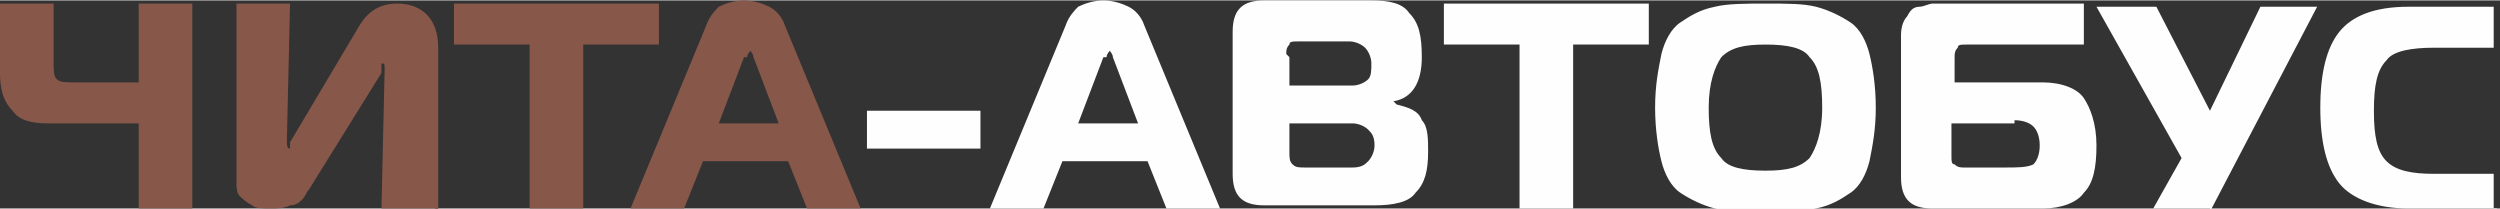
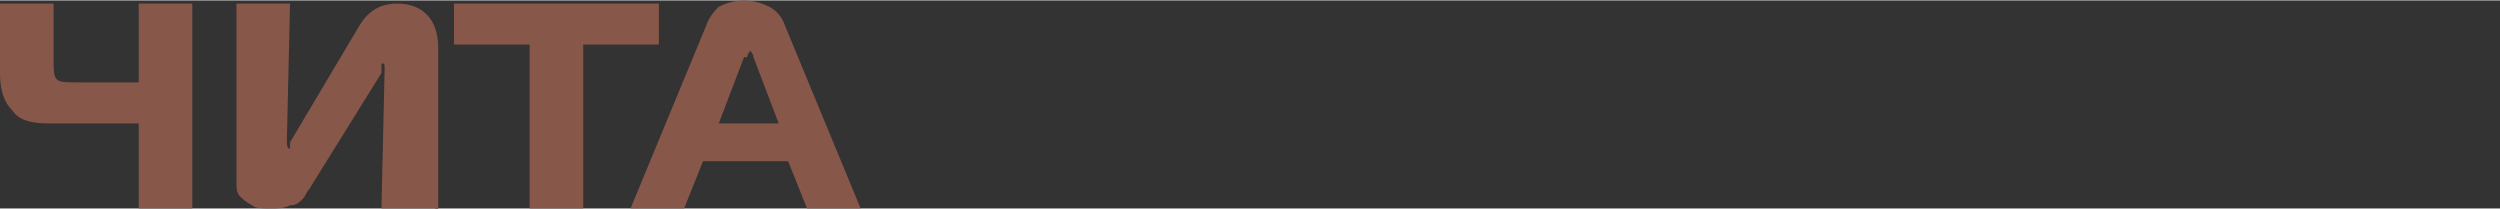
<svg xmlns="http://www.w3.org/2000/svg" xml:space="preserve" width="154.1mm" height="12.878mm" version="1.1" style="shape-rendering:geometricPrecision; text-rendering:geometricPrecision; image-rendering:optimizeQuality; fill-rule:evenodd; clip-rule:evenodd" viewBox="0 0 793 66">
  <rect x="0" y="0" width="793" height="66" fill="#333333" stroke="none" />
  <defs>
    <style type="text/css">
   
    .fil1 {fill:#FEFEFE;fill-rule:nonzero}
    .fil0 {fill:#87574A;fill-rule:nonzero}
   
  </style>
  </defs>
  <g id="Слой_x0020_1">
    <g id="_985541040">
      <path class="fil0" d="M61 66l-17 0 0 -27 -29 0c-5,0 -9,-1 -11,-4 -3,-3 -4,-7 -4,-12l0 -22 17 0 0 18c0,3 0,5 1,6 1,1 3,1 6,1l20 0 0 -25 17 0 0 65zm77 0l-17 0 1 -44c0,-2 0,-2 -1,-2 0,0 0,0 0,0 0,0 0,0 0,0 0,0 0,0 0,0 0,0 0,0 0,0 0,0 0,0 0,1 0,0 0,0 0,1 0,0 0,1 0,1l-23 37c-1,1 -1,2 -2,3 -1,1 -2,2 -4,2 -2,1 -4,1 -6,1 -3,0 -5,0 -6,-1 -2,-1 -3,-2 -4,-3 -1,-1 -1,-3 -1,-4 0,-1 0,-3 0,-5l0 -52 17 0 -1 43c0,2 0,3 1,3 0,0 0,0 0,0 0,0 0,0 0,0 0,0 0,0 0,0 0,0 0,0 0,-1 0,0 0,-1 0,-1l22 -37c3,-5 7,-7 12,-7 8,0 13,5 13,14l0 52zm47 0l-17 0 0 -52 -24 0 0 -13 65 0 0 13 -24 0 0 52zm15 0l24 -58c1,-3 3,-5 4,-6 2,-1 5,-2 8,-2 3,0 6,1 8,2 2,1 4,3 5,6l24 58 -17 0 -6 -15 -27 0 -6 15 -17 0zm36 -48l-8 21 19 0 -8 -21c0,-1 -1,-2 -1,-2 0,0 -1,1 -1,2z" />
-       <path class="fil1" d="M275 47l0 -12 36 0 0 12 -36 0zm39 19l24 -58c1,-3 3,-5 4,-6 2,-1 5,-2 8,-2 3,0 6,1 8,2 2,1 4,3 5,6l24 58 -17 0 -6 -15 -27 0 -6 15 -17 0zm36 -48l-8 21 19 0 -8 -21c0,-1 -1,-2 -1,-2 0,0 -1,1 -1,2zm59 21l0 9c0,2 0,3 1,4 1,1 2,1 4,1l15 0c3,0 4,-1 5,-2 1,-1 2,-3 2,-5 0,-3 -1,-4 -2,-5 -1,-1 -3,-2 -5,-2l-20 0zm0 -21l0 9 20 0c2,0 4,-1 5,-2 1,-1 1,-3 1,-5 0,-2 -1,-4 -2,-5 -1,-1 -3,-2 -5,-2l-16 0c-2,0 -3,0 -3,1 -1,1 -1,2 -1,3zm34 15c4,1 7,2 8,5 2,2 2,6 2,10 0,6 -1,10 -4,13 -2,3 -7,4 -13,4l-35 0c-7,0 -10,-3 -10,-10l0 -45c0,-7 3,-10 10,-10l34 0c6,0 10,1 12,4 3,3 4,7 4,14 0,8 -3,13 -9,14l0 0zm56 33l-17 0 0 -52 -24 0 0 -13 65 0 0 13 -24 0 0 52zm45 -64c4,-1 10,-1 16,-1 7,0 12,0 16,1 4,1 8,3 11,5 3,2 5,6 6,10 1,4 2,10 2,17 0,7 -1,12 -2,17 -1,4 -3,8 -6,10 -3,2 -6,4 -11,5 -4,1 -10,1 -16,1 -7,0 -12,0 -16,-1 -4,-1 -8,-3 -11,-5 -3,-2 -5,-6 -6,-10 -1,-4 -2,-10 -2,-17 0,-7 1,-12 2,-17 1,-4 3,-8 6,-10 3,-2 6,-4 11,-5zm2 16c-2,3 -4,8 -4,16 0,8 1,13 4,16 2,3 7,4 14,4 7,0 11,-1 14,-4 2,-3 4,-8 4,-16 0,-8 -1,-13 -4,-16 -2,-3 -7,-4 -14,-4 -7,0 -11,1 -14,4zm57 38l0 -45c0,-3 1,-5 2,-6 1,-2 2,-3 4,-3 1,0 3,-1 4,-1l48 0 0 13 -37 0c-2,0 -3,0 -3,1 -1,1 -1,2 -1,3l0 8 28 0c6,0 11,2 13,5 2,3 4,8 4,15 0,7 -1,12 -4,15 -2,3 -7,5 -13,5l-35 0c-7,0 -10,-3 -10,-10zm36 -17l-20 0 0 10c0,2 0,3 1,3 1,1 2,1 3,1l13 0c4,0 7,0 9,-1 1,-1 2,-3 2,-6 0,-3 -1,-5 -2,-6 -1,-1 -3,-2 -6,-2zm62 27l-18 0 9 -16 -27 -48 19 0 17 33 16 -33 18 0 -34 65zm91 0l-28 0c-10,0 -18,-3 -22,-8 -4,-5 -6,-13 -6,-24 0,-11 2,-19 6,-24 4,-5 11,-8 22,-8l27 0 0 13 -19 0c-7,0 -13,1 -15,4 -3,3 -4,8 -4,16 0,8 1,13 4,16 3,3 8,4 15,4l19 0 0 13z" />
    </g>
  </g>
</svg>